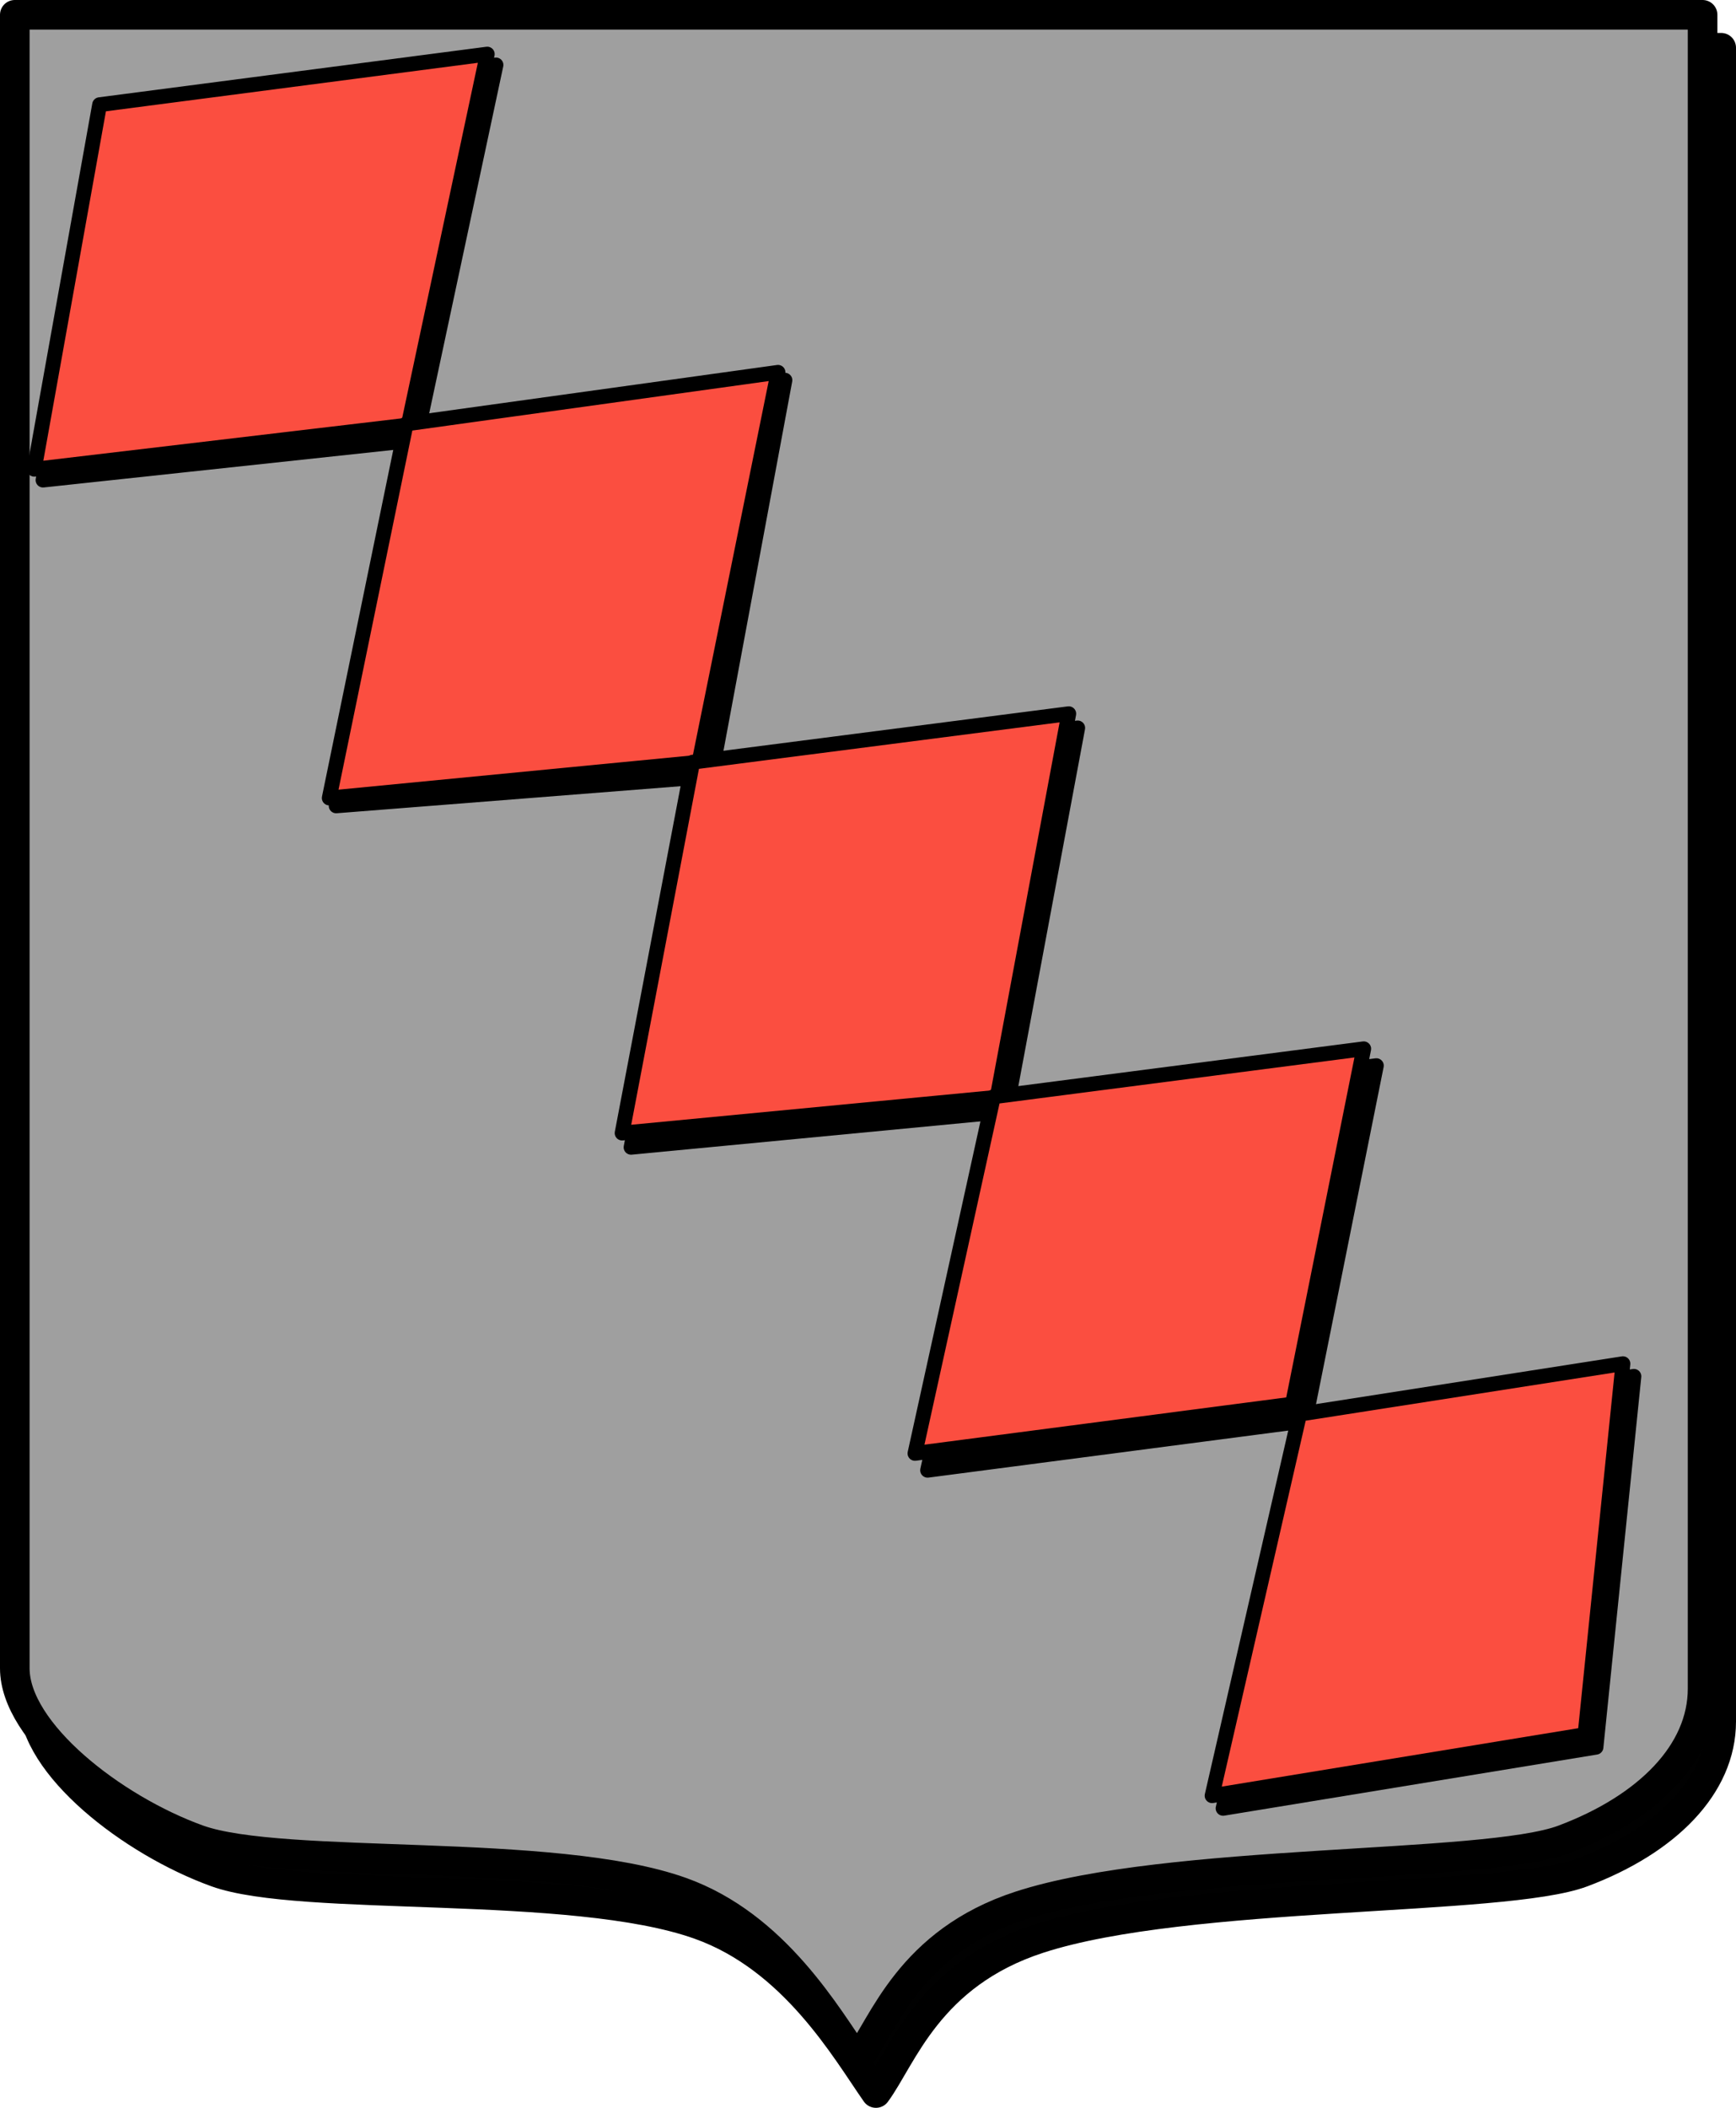
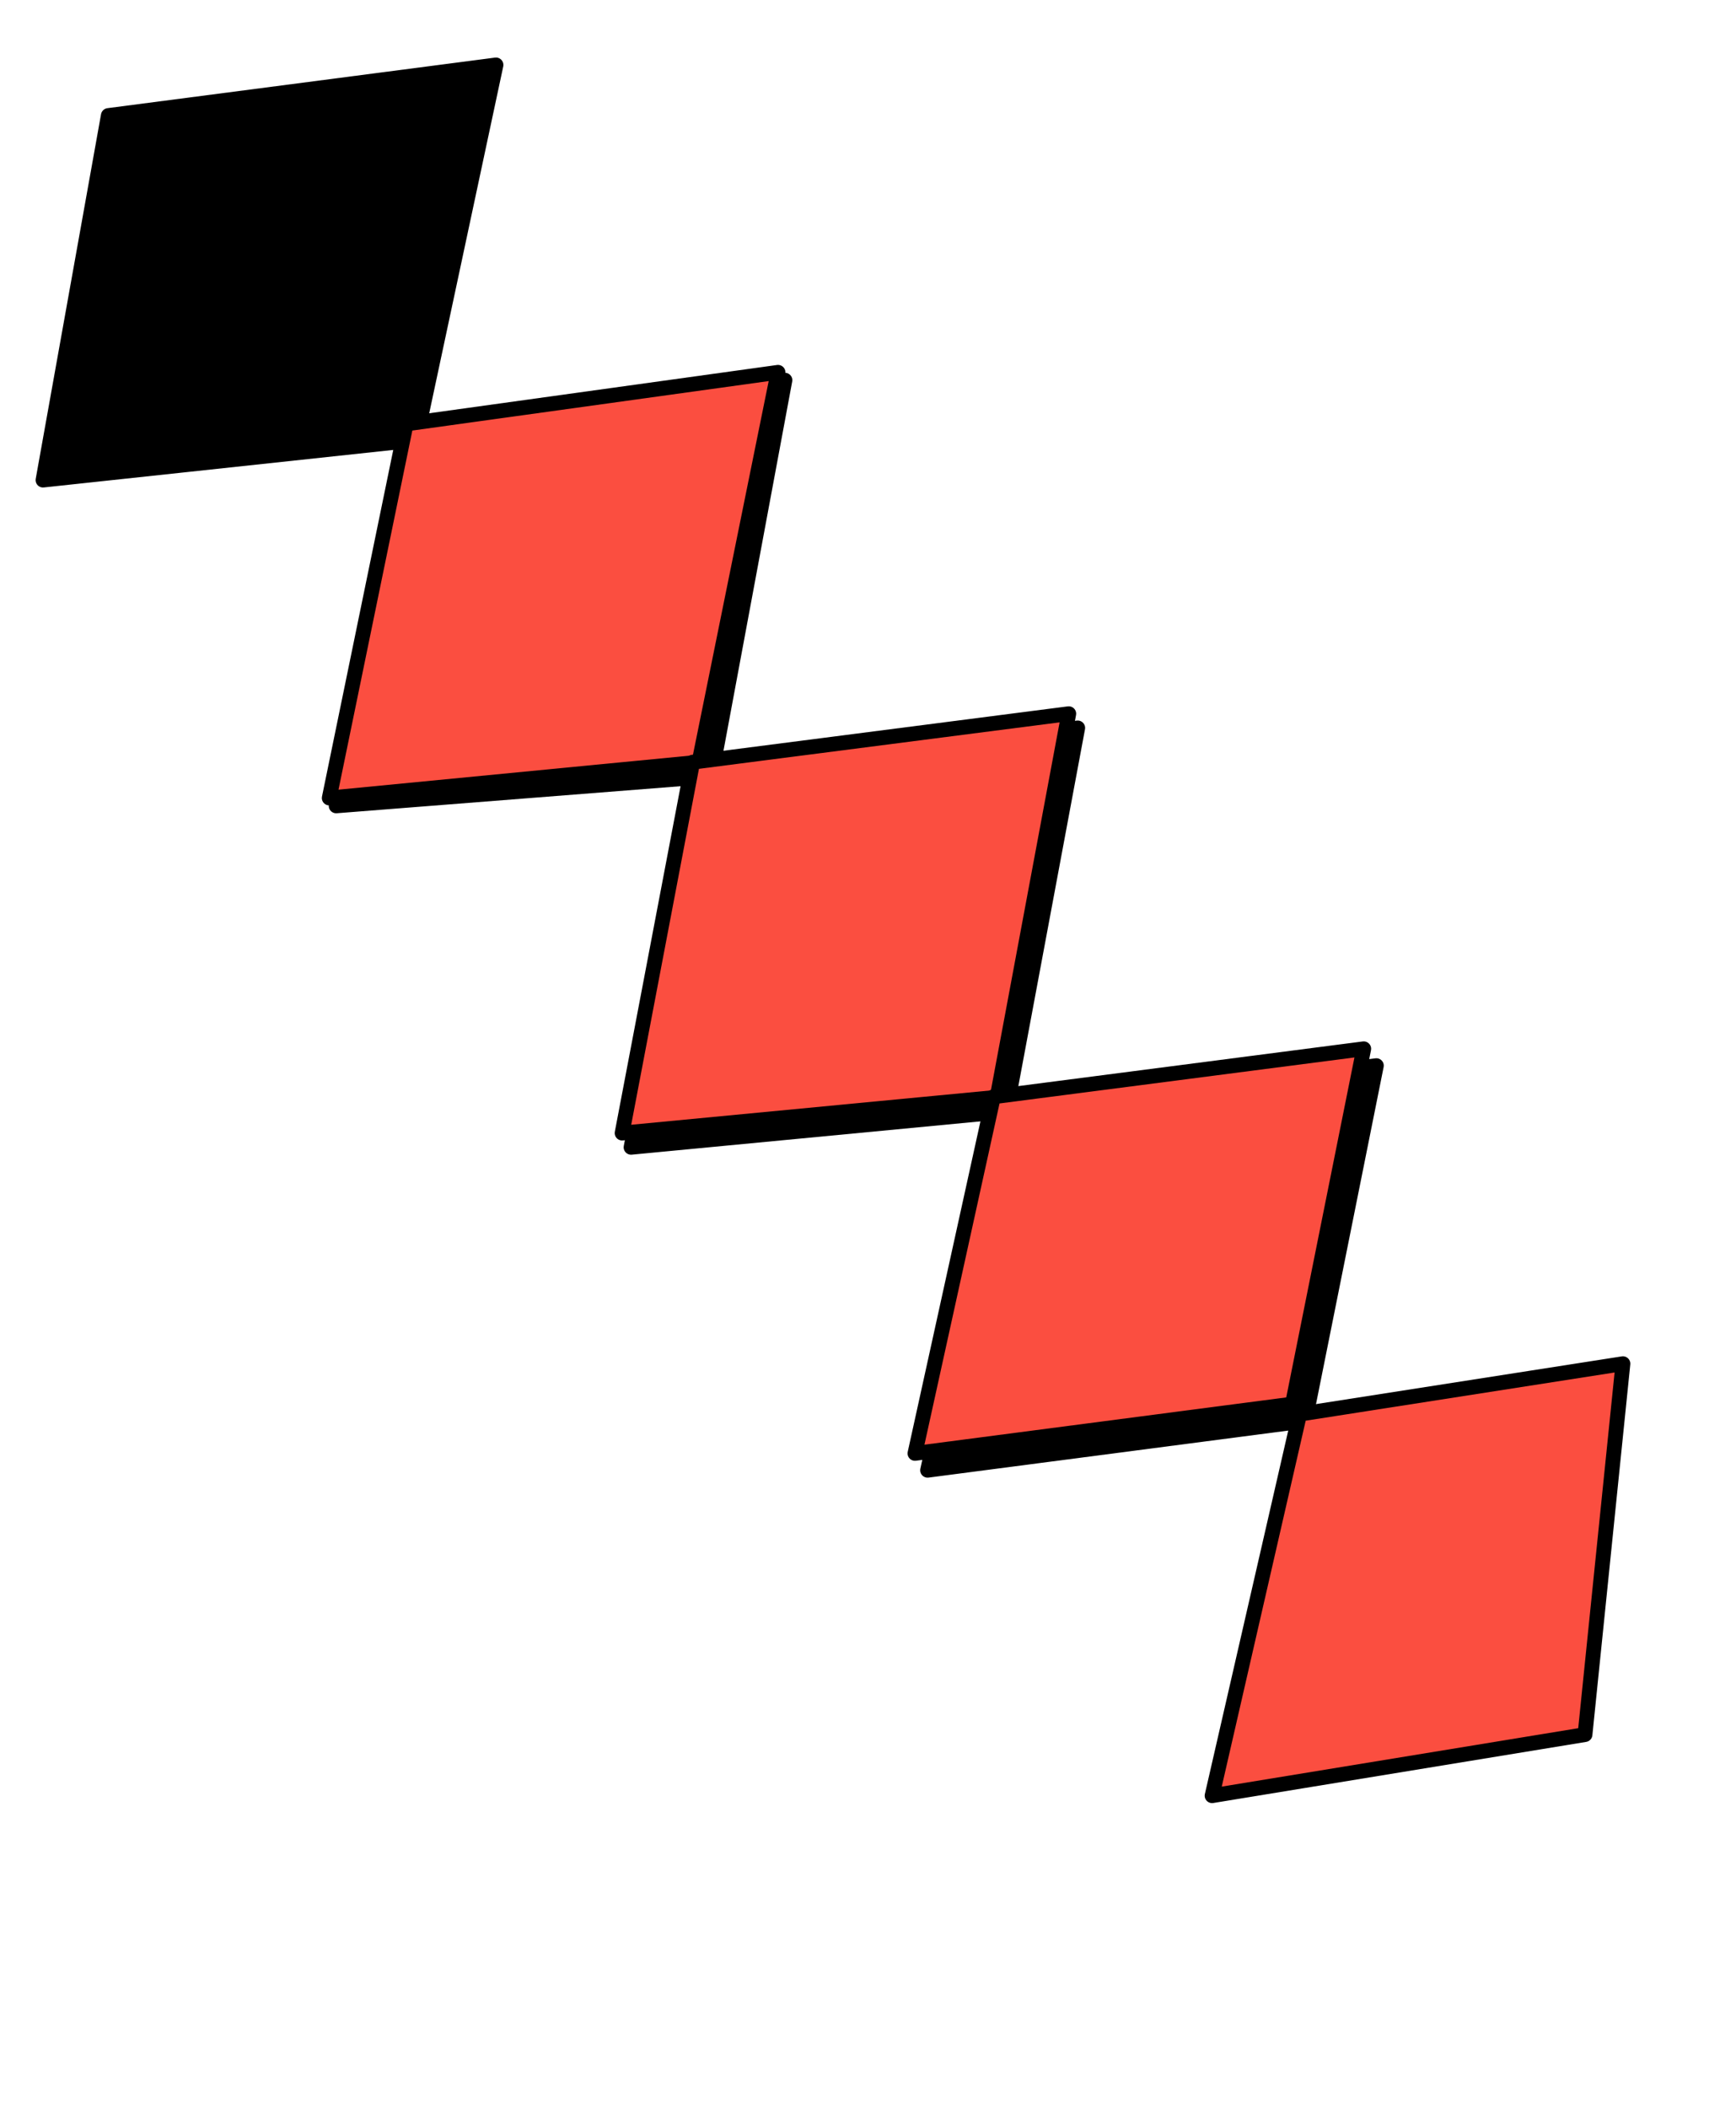
<svg xmlns="http://www.w3.org/2000/svg" xmlns:ns1="http://sodipodi.sourceforge.net/DTD/sodipodi-0.dtd" xmlns:ns2="http://www.inkscape.org/namespaces/inkscape" id="svg2" ns1:version="0.32" ns2:version="0.46" width="234.608" height="284.792" ns1:docname="coat_of_arms_ooike.svg" ns2:output_extension="org.inkscape.output.svg.inkscape" version="1.0">
  <defs id="defs5">
    <ns2:path-effect effect="curvestitching" id="path-effect2493" strokepath="M 280,797.362 L 530,797.362 " count="5" prop_scale="1" />
    <ns2:perspective ns1:type="inkscape:persp3d" ns2:vp_x="0 : 526.18109 : 1" ns2:vp_y="0 : 1000 : 0" ns2:vp_z="744.09448 : 526.18109 : 1" ns2:persp3d-origin="372.04724 : 350.78739 : 1" id="perspective9" />
    <ns2:perspective id="perspective2463" ns2:persp3d-origin="372.04724 : 350.78739 : 1" ns2:vp_z="744.09448 : 526.18109 : 1" ns2:vp_y="0 : 1000 : 0" ns2:vp_x="0 : 526.18109 : 1" ns1:type="inkscape:persp3d" />
    <ns2:perspective id="perspective2473" ns2:persp3d-origin="372.04724 : 350.78739 : 1" ns2:vp_z="744.09448 : 526.18109 : 1" ns2:vp_y="0 : 1000 : 0" ns2:vp_x="0 : 526.18109 : 1" ns1:type="inkscape:persp3d" />
    <ns2:perspective ns1:type="inkscape:persp3d" ns2:vp_x="0 : 526.18109 : 1" ns2:vp_y="0 : 1000 : 0" ns2:vp_z="744.09448 : 526.18109 : 1" ns2:persp3d-origin="372.04724 : 350.78739 : 1" id="perspective3390" />
    <ns2:perspective id="perspective3388" ns2:persp3d-origin="372.04724 : 350.78739 : 1" ns2:vp_z="744.09448 : 526.18109 : 1" ns2:vp_y="0 : 1000 : 0" ns2:vp_x="0 : 526.18109 : 1" ns1:type="inkscape:persp3d" />
    <ns2:path-effect prop_scale="1" count="5" strokepath="M 280,797.362 L 530,797.362 " id="path-effect3386" effect="curvestitching" />
    <ns2:perspective id="perspective2881" ns2:persp3d-origin="372.04724 : 350.78739 : 1" ns2:vp_z="744.09448 : 526.18109 : 1" ns2:vp_y="0 : 1000 : 0" ns2:vp_x="0 : 526.18109 : 1" ns1:type="inkscape:persp3d" />
    <ns2:perspective id="perspective2978" ns2:persp3d-origin="372.04724 : 350.78739 : 1" ns2:vp_z="744.09448 : 526.18109 : 1" ns2:vp_y="0 : 1000 : 0" ns2:vp_x="0 : 526.18109 : 1" ns1:type="inkscape:persp3d" />
    <ns2:perspective id="perspective3045" ns2:persp3d-origin="372.04724 : 350.78739 : 1" ns2:vp_z="744.09448 : 526.18109 : 1" ns2:vp_y="0 : 1000 : 0" ns2:vp_x="0 : 526.18109 : 1" ns1:type="inkscape:persp3d" />
  </defs>
  <ns1:namedview ns2:window-height="974" ns2:window-width="1280" ns2:pageshadow="2" ns2:pageopacity="0.0" guidetolerance="10.0" gridtolerance="10.0" objecttolerance="10.0" borderopacity="1.0" bordercolor="#666666" pagecolor="#ffffff" id="base" showgrid="true" ns2:snap-guide="true" ns2:object-nodes="false" ns2:zoom="0.96994165" ns2:cx="28.254087" ns2:cy="229.3969" ns2:window-x="-8" ns2:window-y="-8" ns2:current-layer="layer2" showborder="false" ns2:showpageshadow="false">
    <ns2:grid type="xygrid" id="grid2481" visible="true" enabled="false" />
  </ns1:namedview>
  <g ns2:groupmode="layer" id="layer1" ns2:label="original" style="opacity:1;display:inline" transform="translate(1.339,0.656)" />
  <g ns2:groupmode="layer" id="layer2" ns2:label="New" style="opacity:1" transform="translate(1.339,0.656)">
    <g id="g3859" style="opacity:1">
-       <path ns1:nodetypes="ccssscssscc" d="M 117.223,5.797 L 3.177,5.797 C 3.177,5.797 3.177,212.51 3.177,229.203 C 3.177,237.857 16.434,248.172 27.897,252.318 C 39.361,256.463 75.969,253.257 93.201,259.402 C 105.979,263.958 112.961,276.303 117.039,282.135 C 120.593,277.325 124.092,266.132 139.057,261.273 C 159.132,254.755 201.845,256.331 212.483,252.336 C 223.895,248.05 231.269,240.603 231.269,231.949 C 231.269,215.256 231.269,5.797 231.269,5.797 L 117.223,5.797 z" style="fill:#000000;fill-opacity:0.996;stroke:#000000;stroke-width:4;stroke-linecap:round;stroke-linejoin:round;stroke-miterlimit:4;stroke-dasharray:none;stroke-opacity:1" id="path3857" />
-       <path id="path3393" style="fill:#9f9f9f;fill-opacity:1;stroke:#000000;stroke-width:4;stroke-linecap:round;stroke-linejoin:round;stroke-miterlimit:4;stroke-dasharray:none;stroke-opacity:1" d="M 114.707,1.344 L 0.661,1.344 C 0.661,1.344 0.661,208.056 0.661,224.75 C 0.661,233.403 13.918,243.718 25.382,247.864 C 36.845,252.01 73.454,248.804 90.686,254.948 C 103.463,259.504 110.445,271.85 114.524,277.682 C 118.077,272.872 121.576,261.678 136.542,256.82 C 156.617,250.302 199.329,251.878 209.968,247.882 C 221.379,243.596 228.754,236.149 228.754,227.495 C 228.754,210.802 228.754,1.344 228.754,1.344 L 114.707,1.344 z" ns1:nodetypes="ccssscssscc" />
      <path style="fill:#000000;fill-opacity:1;fill-rule:evenodd;stroke:#000000;stroke-width:2;stroke-linecap:round;stroke-linejoin:round;stroke-miterlimit:4;stroke-dasharray:none;stroke-opacity:1" d="M 13.301,14.952 L 65.691,8.118 L 54.871,58.8 L 4.474,64.21 L 13.301,14.952 z" id="path3414" ns1:nodetypes="ccccc" />
-       <path ns1:nodetypes="ccccc" id="path3279" d="M 12.121,13.487 L 64.511,6.653 L 53.833,56.766 L 3.294,62.745 L 12.121,13.487 z" style="fill:#fb4e40;fill-opacity:1;fill-rule:evenodd;stroke:#000000;stroke-width:2;stroke-linecap:round;stroke-linejoin:round;stroke-miterlimit:4;stroke-dasharray:none;stroke-opacity:1" />
      <path ns1:nodetypes="ccssscssscc" d="M 113.603,4.673 L 0.405,4.673 C 0.405,4.673 0.405,207.753 0.405,224.152 C 0.405,232.654 12.102,245.84 23.48,249.913 C 34.858,253.986 72.117,251.881 83.279,255.691 C 94.17,259.41 113.535,277.359 113.603,277.359 C 113.672,277.359 133.037,259.41 143.928,255.691 C 155.09,251.881 192.349,253.986 203.727,249.913 C 215.105,245.84 226.802,232.654 226.802,224.152 C 226.802,207.753 226.802,4.673 226.802,4.673 L 113.603,4.673 z" style="opacity:0;fill:#bcc0bf;fill-opacity:1;stroke:#000000;stroke-width:2;stroke-linecap:round;stroke-linejoin:round;stroke-miterlimit:4;stroke-dasharray:none;stroke-opacity:1" id="rect2469" />
      <path id="path3418" d="M 54.341,56.975 L 104.738,50.711 L 94.772,104.24 L 44.09,108.226 L 54.341,56.975 z" style="fill:#000000;fill-opacity:1;fill-rule:evenodd;stroke:#000000;stroke-width:2;stroke-linecap:round;stroke-linejoin:round;stroke-miterlimit:4;stroke-dasharray:none;stroke-opacity:1" ns1:nodetypes="ccccc" />
      <path ns1:nodetypes="ccccc" style="fill:#fb4e40;fill-opacity:1;fill-rule:evenodd;stroke:#000000;stroke-width:2;stroke-linecap:round;stroke-linejoin:round;stroke-miterlimit:4;stroke-dasharray:none;stroke-opacity:1" d="M 53.549,56.623 L 103.804,49.648 L 93.126,102.323 L 43.156,107.163 L 53.549,56.623 z" id="path3281" />
      <path ns1:nodetypes="ccccc" style="fill:#000000;fill-opacity:1;fill-rule:evenodd;stroke:#000000;stroke-width:2;stroke-linecap:round;stroke-linejoin:round;stroke-miterlimit:4;stroke-dasharray:none;stroke-opacity:1" d="M 93.482,104.245 L 144.306,97.696 L 134.626,149.517 L 83.944,154.357 L 93.482,104.245 z" id="path3420" />
      <path id="path3283" d="M 92.272,102.323 L 143.096,95.774 L 133.416,147.595 L 82.734,152.435 L 92.272,102.323 z" style="fill:#fb4e40;fill-opacity:1;fill-rule:evenodd;stroke:#000000;stroke-width:2;stroke-linecap:round;stroke-linejoin:round;stroke-miterlimit:4;stroke-dasharray:none;stroke-opacity:1" ns1:nodetypes="ccccc" />
      <path id="path3422" d="M 134.624,149.809 L 184.667,143.324 L 175.035,191.325 L 124.019,197.992 L 134.624,149.809 z" style="fill:#000000;fill-opacity:1;fill-rule:evenodd;stroke:#000000;stroke-width:2;stroke-linecap:round;stroke-linejoin:round;stroke-miterlimit:4;stroke-dasharray:none;stroke-opacity:1" ns1:nodetypes="ccccc" />
-       <path ns1:nodetypes="ccccc" style="fill:#fb4e40;fill-opacity:1;fill-rule:evenodd;stroke:#000000;stroke-width:2;stroke-linecap:round;stroke-linejoin:round;stroke-miterlimit:4;stroke-dasharray:none;stroke-opacity:1" d="M 132.915,147.532 L 182.959,141.046 L 173.327,189.047 L 122.311,195.714 L 132.915,147.532 z" id="path3285" />
-       <path ns1:nodetypes="ccccc" style="fill:#000000;fill-opacity:1;fill-rule:evenodd;stroke:#000000;stroke-width:2;stroke-linecap:round;stroke-linejoin:round;stroke-miterlimit:4;stroke-dasharray:none;stroke-opacity:1" d="M 175.777,192.121 L 219.473,185.302 L 214.348,235.414 L 163.951,243.672 L 175.777,192.121 z" id="path3424" />
+       <path ns1:nodetypes="ccccc" style="fill:#fb4e40;fill-opacity:1;fill-rule:evenodd;stroke:#000000;stroke-width:2;stroke-linecap:round;stroke-linejoin:round;stroke-miterlimit:4;stroke-dasharray:none;stroke-opacity:1" d="M 132.915,147.532 L 182.959,141.046 L 173.327,189.047 L 122.311,195.714 z" id="path3285" />
      <path id="path3287" d="M 174.292,190.413 L 217.988,183.594 L 212.863,233.706 L 162.465,241.963 L 174.292,190.413 z" style="fill:#fb4e40;fill-opacity:1;fill-rule:evenodd;stroke:#000000;stroke-width:2;stroke-linecap:round;stroke-linejoin:round;stroke-miterlimit:4;stroke-dasharray:none;stroke-opacity:1" ns1:nodetypes="ccccc" />
    </g>
  </g>
</svg>